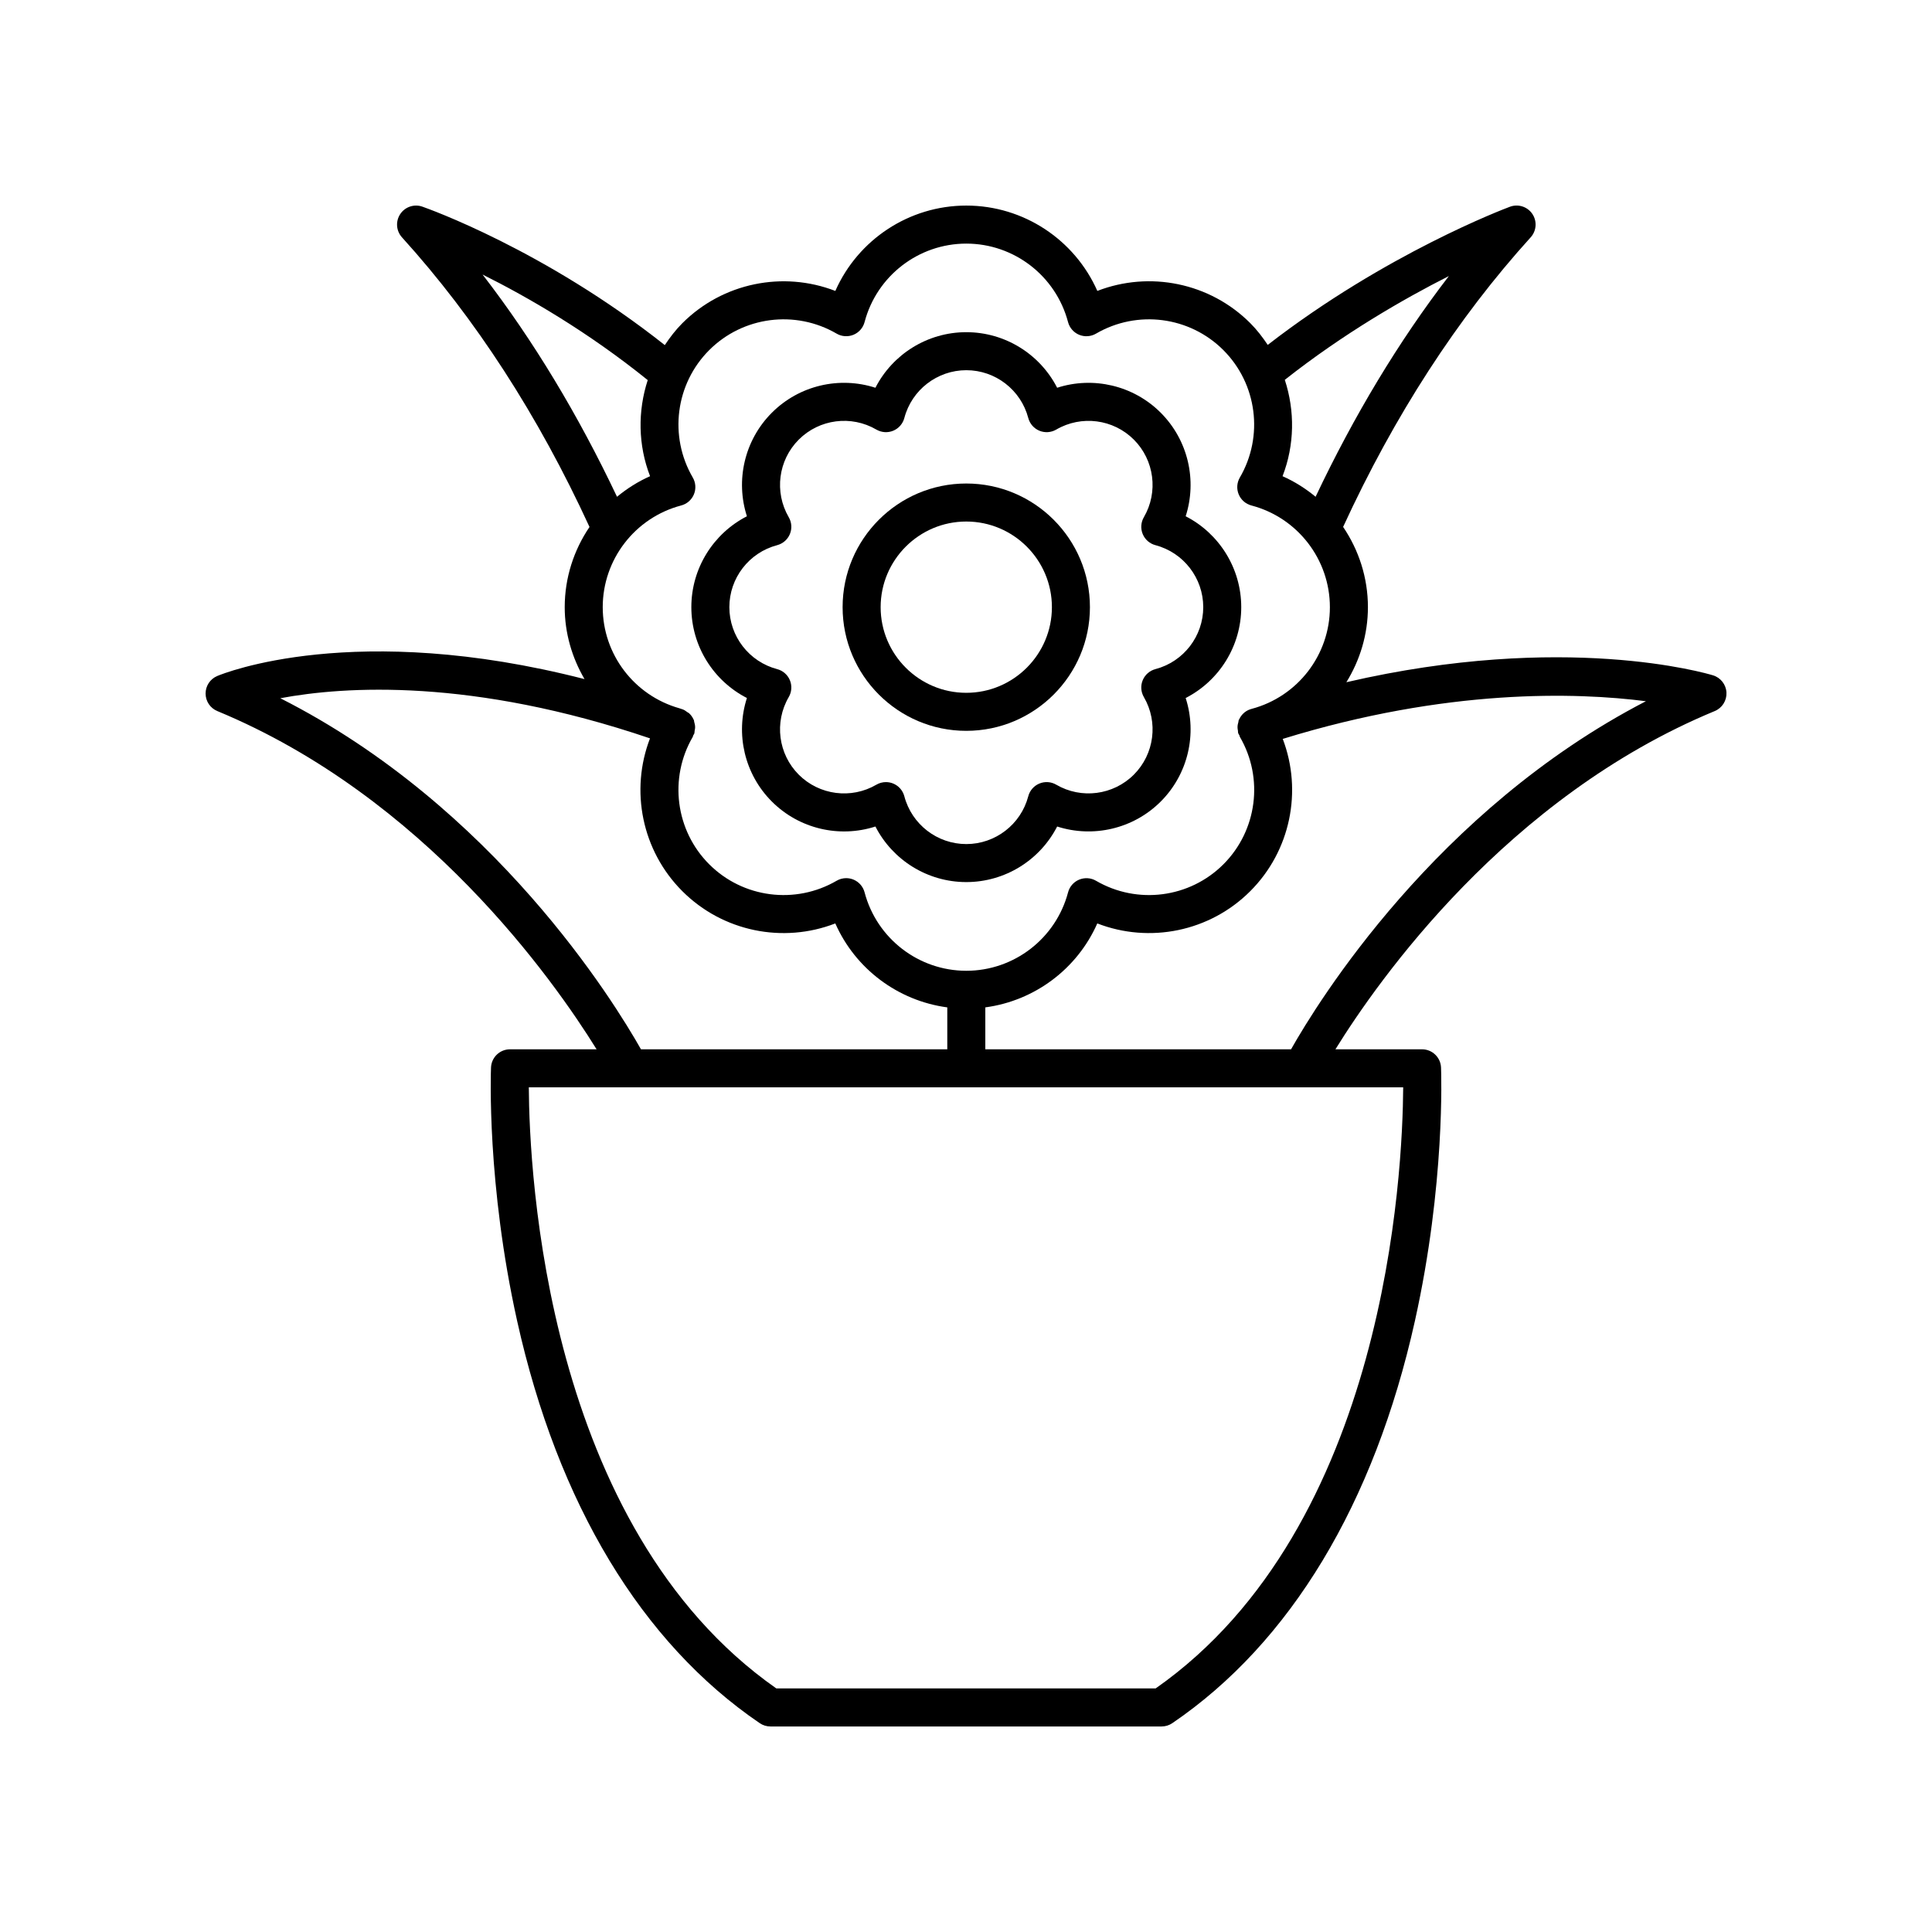
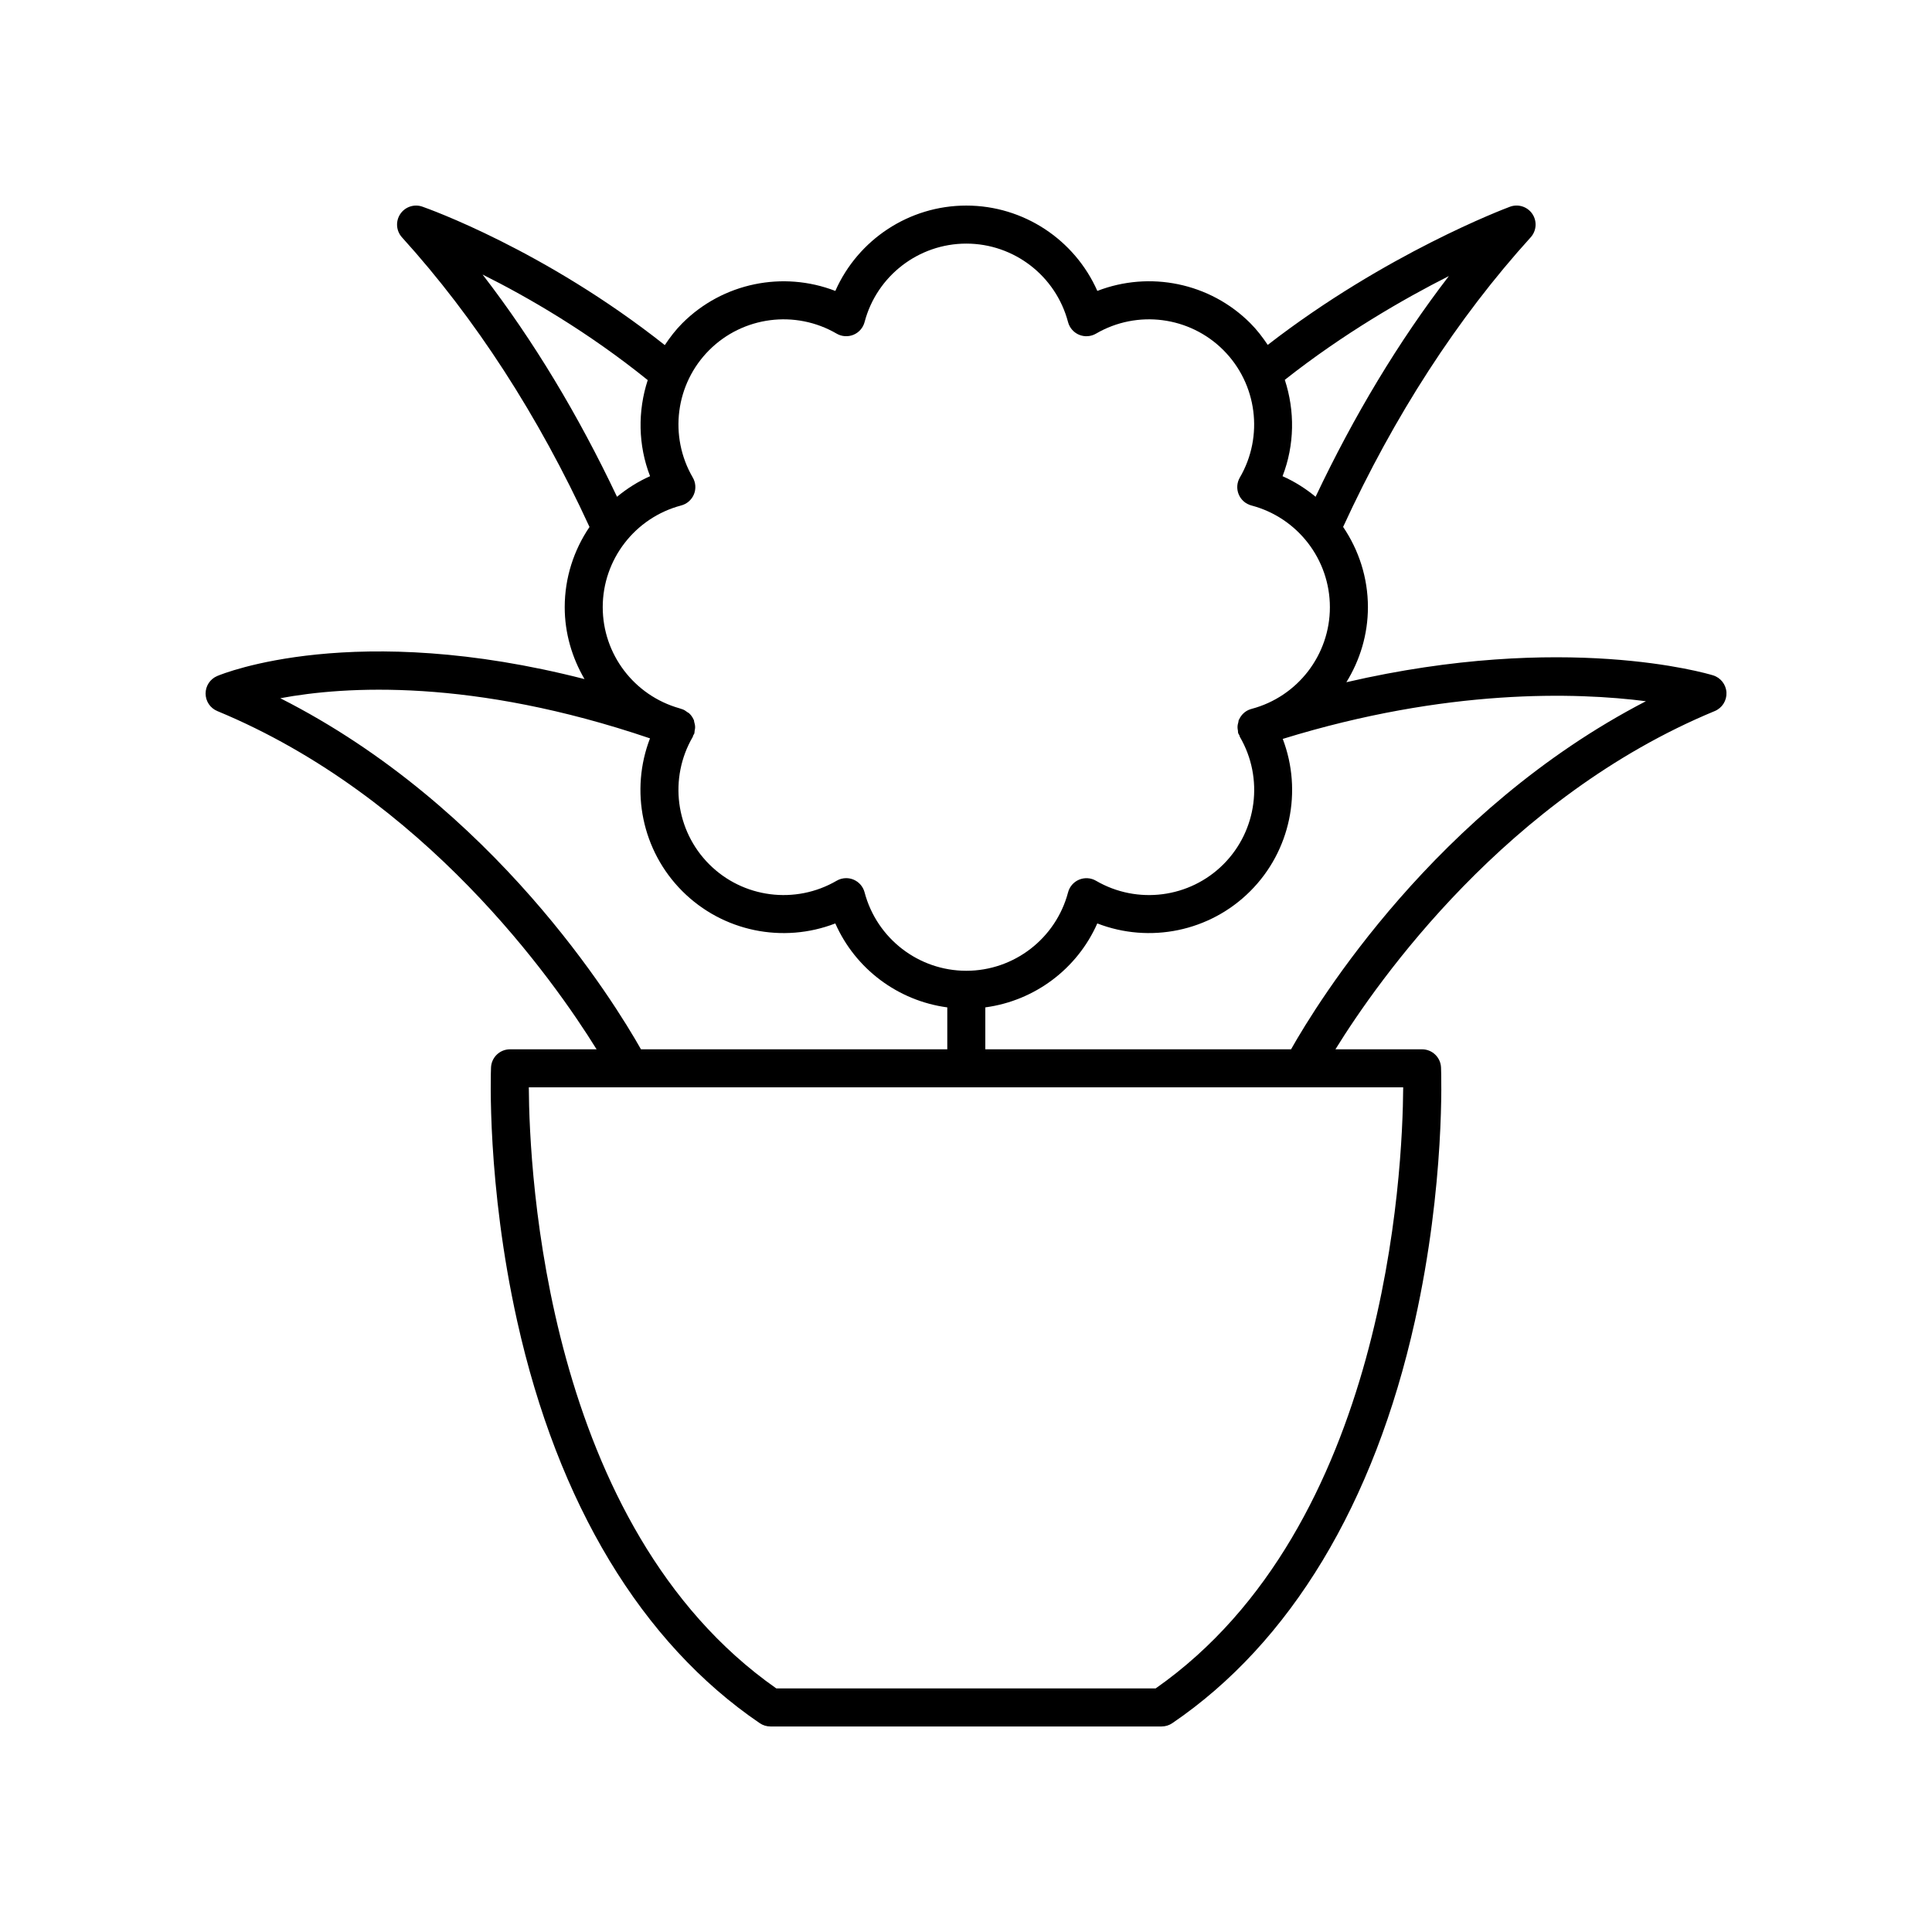
<svg xmlns="http://www.w3.org/2000/svg" fill="#000000" width="800px" height="800px" version="1.1" viewBox="144 144 512 512">
  <g>
    <path d="m201.59 332.44c54.969 22.77 89.07 71.184 100.51 89.637h-22.945c-2.703 0-4.922 2.133-5.031 4.832-0.051 1.246-1.148 30.852 6.918 67.137 10.777 48.457 33.008 85.32 64.293 106.61 0.832 0.57 1.816 0.875 2.828 0.875h103.68c1.012 0 1.996-0.305 2.832-0.875 31.285-21.285 53.516-58.148 64.293-106.61 8.066-36.285 6.969-65.895 6.918-67.137-0.109-2.699-2.328-4.832-5.031-4.832h-22.953c11.414-18.441 45.457-66.828 100.52-89.637 1.965-0.812 3.207-2.773 3.106-4.898-0.102-2.121-1.531-3.957-3.566-4.574-1.781-0.543-39.324-11.574-97.16 1.828 3.609-5.844 5.711-12.664 5.711-19.891 0-7.797-2.418-15.137-6.574-21.266 13.57-29.496 30.281-55.32 49.703-76.742 1.559-1.723 1.742-4.285 0.441-6.211-1.301-1.922-3.754-2.707-5.926-1.898-1.383 0.512-32.965 12.43-64.195 36.613-1.355-2.027-2.844-3.981-4.617-5.754-10.73-10.742-26.699-13.91-40.539-8.551-6.004-13.566-19.535-22.617-34.723-22.617-15.184 0-28.719 9.051-34.711 22.621-13.832-5.356-29.805-2.184-40.543 8.551-1.789 1.789-3.285 3.762-4.648 5.805-31.898-25.238-62.914-36.23-64.262-36.695-2.168-0.758-4.582 0.055-5.856 1.977-1.27 1.922-1.078 4.457 0.469 6.164 19.43 21.434 36.137 47.262 49.695 76.75-4.156 6.129-6.57 13.465-6.57 21.258 0 6.891 1.941 13.395 5.246 19.055-60.852-15.629-95.703-1.512-97.336-0.816-1.875 0.789-3.09 2.625-3.082 4.656 0.004 2.035 1.23 3.859 3.109 4.637zm248.68 259.01h-100.54c-61.18-42.859-65.465-136.93-65.59-159.3l231.72 0.004c-0.129 22.367-4.414 116.43-65.594 159.29zm129.91-261.62c-55.742 28.863-87.031 79.852-94.039 92.25h-81.023v-11.113c13.086-1.754 24.355-10.203 29.676-22.25 13.84 5.363 29.809 2.188 40.539-8.551 10.688-10.688 13.863-26.559 8.609-40.348 43.516-13.43 77.848-12.344 96.238-9.988zm-52.215-112.67c-13.352 17.363-25.137 37-35.32 58.488-2.637-2.172-5.559-4.035-8.758-5.449 3.207-8.281 3.297-17.312 0.598-25.539 15.508-12.234 31.473-21.43 43.48-27.5zm-212.31 27.574c-2.672 8.211-2.574 17.207 0.621 25.465-3.199 1.414-6.125 3.277-8.762 5.453-10.262-21.648-22.148-41.426-35.629-58.895 11.898 5.934 27.879 15.148 43.77 27.977zm-11.926 60.18c0-12.645 8.551-23.73 20.793-26.961 1.523-0.402 2.766-1.488 3.371-2.941 0.602-1.453 0.492-3.106-0.301-4.465-6.375-10.941-4.582-24.824 4.359-33.766 8.945-8.941 22.828-10.734 33.766-4.363 1.355 0.793 3.012 0.898 4.465 0.301 1.453-0.602 2.543-1.848 2.941-3.371 3.227-12.238 14.312-20.789 26.957-20.789s23.73 8.551 26.961 20.793c0.402 1.523 1.492 2.766 2.941 3.371 1.453 0.598 3.106 0.488 4.465-0.301 10.938-6.375 24.82-4.586 33.762 4.363 8.941 8.941 10.734 22.828 4.363 33.766-0.793 1.359-0.906 3.012-0.301 4.465 0.602 1.453 1.848 2.543 3.371 2.941 12.242 3.227 20.793 14.312 20.793 26.961 0 12.625-8.523 23.688-20.73 26.938-0.125 0.039-0.238 0.07-0.363 0.109-1.391 0.461-2.414 1.48-2.973 2.719-0.023 0.051-0.074 0.082-0.098 0.133-0.066 0.16-0.035 0.34-0.082 0.504-0.141 0.469-0.238 0.938-0.234 1.438 0 0.285 0.051 0.547 0.102 0.832 0.043 0.25 0.008 0.496 0.09 0.742 0.066 0.199 0.211 0.34 0.301 0.523 0.062 0.137 0.055 0.297 0.133 0.426 6.375 10.941 4.582 24.824-4.363 33.766-8.941 8.941-22.82 10.734-33.762 4.363-1.359-0.793-3.012-0.898-4.465-0.301-1.453 0.602-2.543 1.848-2.941 3.371-3.238 12.234-14.324 20.785-26.969 20.785-12.648 0-23.73-8.551-26.961-20.793-0.402-1.523-1.488-2.766-2.941-3.371-0.621-0.254-1.273-0.383-1.93-0.383-0.879 0-1.758 0.23-2.535 0.688-10.941 6.371-24.828 4.582-33.766-4.363-8.941-8.941-10.734-22.828-4.359-33.766 0.07-0.121 0.062-0.27 0.121-0.395 0.074-0.156 0.203-0.266 0.262-0.43 0.098-0.273 0.074-0.551 0.121-0.828 0.051-0.277 0.117-0.535 0.121-0.82 0.008-0.527-0.098-1.027-0.25-1.523-0.047-0.156-0.016-0.32-0.078-0.469-0.016-0.035-0.047-0.055-0.062-0.09-0.285-0.652-0.699-1.242-1.238-1.727-0.125-0.113-0.289-0.16-0.426-0.258-0.379-0.277-0.75-0.57-1.215-0.738-0.305-0.109-0.586-0.188-0.891-0.297-11.98-3.383-20.324-14.312-20.324-26.789zm12.527 34.762c-5.324 13.824-2.156 29.766 8.566 40.492 10.738 10.738 26.703 13.918 40.543 8.551 5.32 12.047 16.59 20.496 29.676 22.25v11.113h-81.176c-7.07-12.516-38.871-64.328-95.582-93.043 17.098-3.199 50.832-5.359 97.973 10.637z" />
-     <path d="m400.07 337.68c18.07 0 32.773-14.699 32.773-32.773 0-18.07-14.699-32.773-32.773-32.773-18.07 0-32.77 14.699-32.77 32.773 0 18.074 14.703 32.773 32.77 32.773zm0-55.469c12.516 0 22.695 10.184 22.695 22.695 0 12.516-10.184 22.695-22.695 22.695-12.512 0.004-22.691-10.18-22.691-22.691 0-12.516 10.18-22.699 22.691-22.699z" />
-     <path d="m341.94 328.98c-3.066 9.512-0.668 20.164 6.613 27.441 7.281 7.281 17.938 9.684 27.441 6.613 4.559 8.895 13.785 14.727 24.082 14.727s19.523-5.836 24.082-14.727c9.504 3.059 20.164 0.664 27.445-6.613 7.281-7.277 9.68-17.93 6.613-27.441 8.895-4.555 14.727-13.785 14.727-24.082s-5.836-19.523-14.727-24.082c3.066-9.512 0.664-20.164-6.613-27.445-7.281-7.281-17.938-9.68-27.445-6.613-4.555-8.891-13.785-14.727-24.082-14.727-10.293 0-19.523 5.836-24.082 14.727-9.516-3.074-20.164-0.668-27.441 6.613-7.277 7.277-9.68 17.934-6.613 27.445-8.891 4.555-14.727 13.785-14.727 24.082s5.836 19.527 14.727 24.082zm8.016-40.504c1.52-0.402 2.766-1.488 3.371-2.941 0.602-1.453 0.492-3.106-0.301-4.465-3.883-6.664-2.793-15.125 2.656-20.57 5.449-5.453 13.91-6.543 20.566-2.656 1.363 0.789 3.012 0.906 4.465 0.301 1.453-0.602 2.543-1.848 2.945-3.371 1.969-7.457 8.723-12.668 16.422-12.668 7.703 0 14.457 5.207 16.422 12.668 0.402 1.52 1.488 2.766 2.941 3.371 1.453 0.602 3.106 0.492 4.465-0.301 6.668-3.883 15.125-2.789 20.57 2.656 5.445 5.445 6.539 13.906 2.656 20.57-0.793 1.359-0.902 3.012-0.301 4.465 0.602 1.453 1.852 2.543 3.371 2.941 7.457 1.969 12.668 8.723 12.668 16.422 0 7.703-5.207 14.453-12.668 16.422-1.52 0.402-2.766 1.488-3.371 2.941-0.602 1.453-0.492 3.106 0.301 4.465 3.883 6.664 2.793 15.121-2.656 20.566-5.449 5.445-13.918 6.539-20.57 2.656-1.359-0.793-3.012-0.906-4.465-0.301-1.453 0.602-2.543 1.852-2.941 3.371-1.965 7.457-8.719 12.668-16.422 12.668s-14.453-5.211-16.422-12.668c-0.402-1.523-1.492-2.769-2.945-3.371-0.617-0.254-1.273-0.383-1.926-0.383-0.879 0-1.758 0.23-2.539 0.688-6.656 3.883-15.121 2.789-20.566-2.656-5.445-5.445-6.539-13.902-2.656-20.566 0.793-1.359 0.902-3.012 0.301-4.465-0.602-1.453-1.852-2.543-3.371-2.941-7.457-1.965-12.668-8.719-12.668-16.422 0-7.707 5.207-14.461 12.668-16.426z" />
  </g>
</svg>